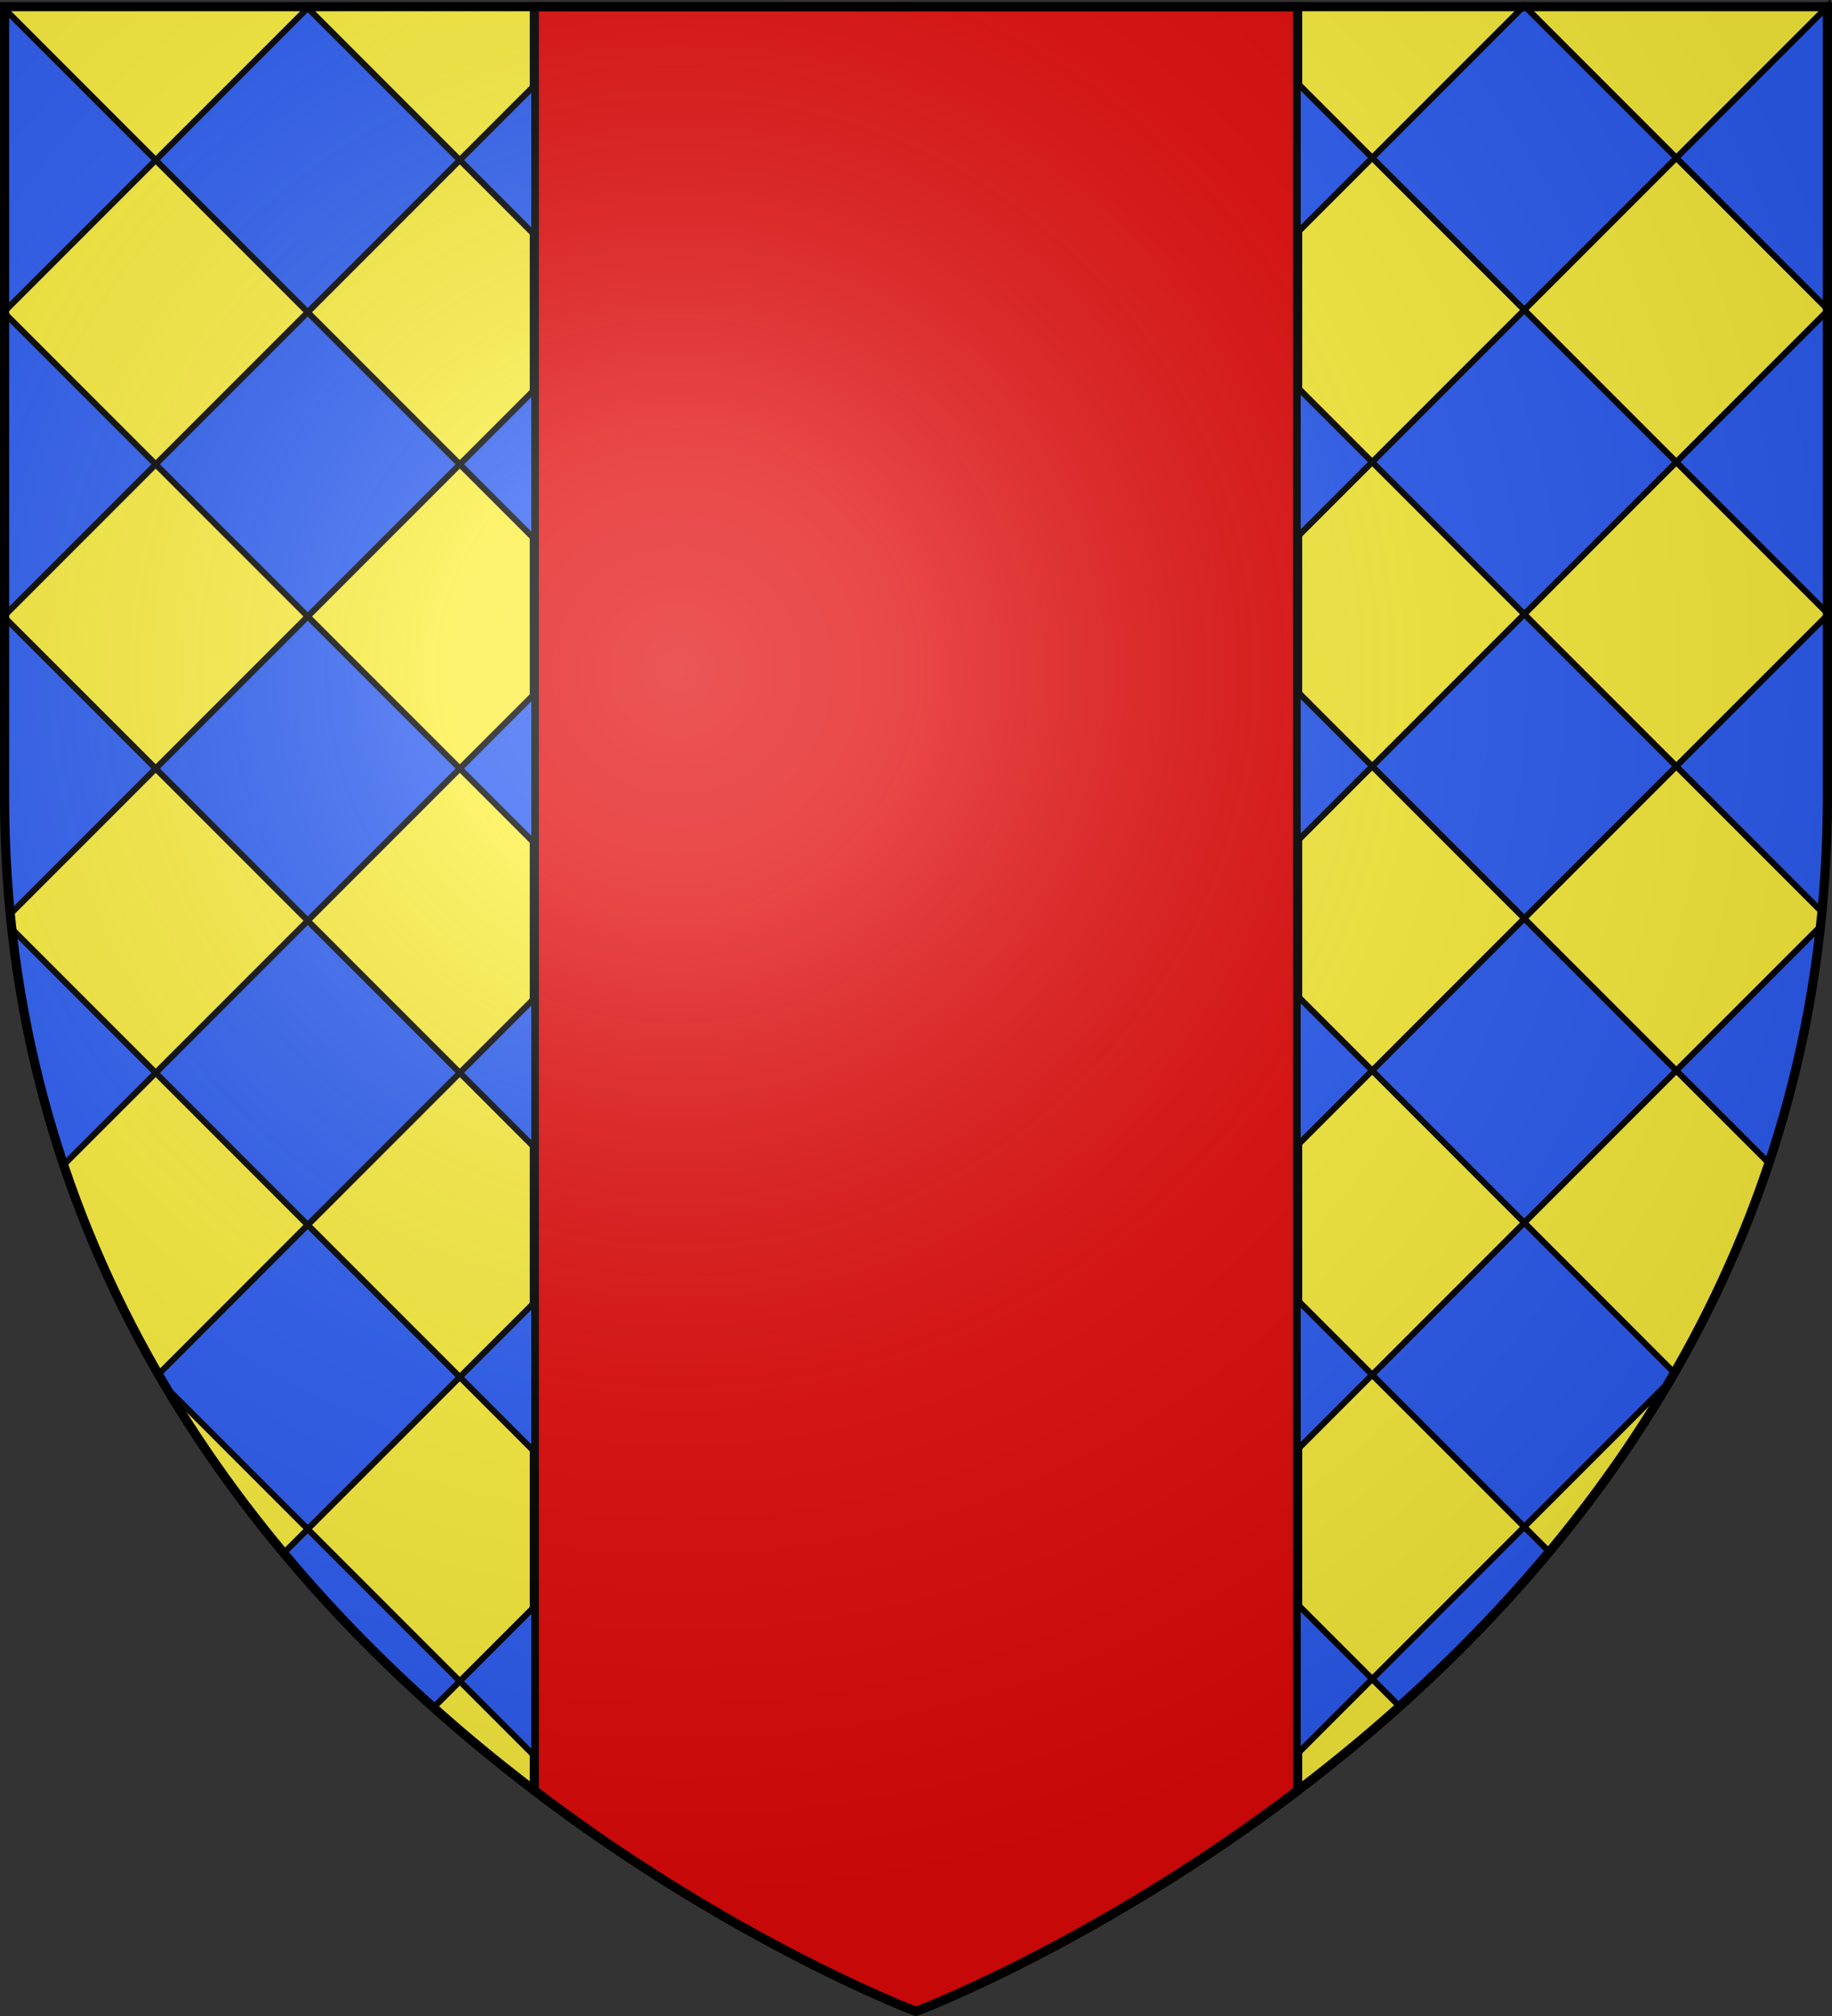
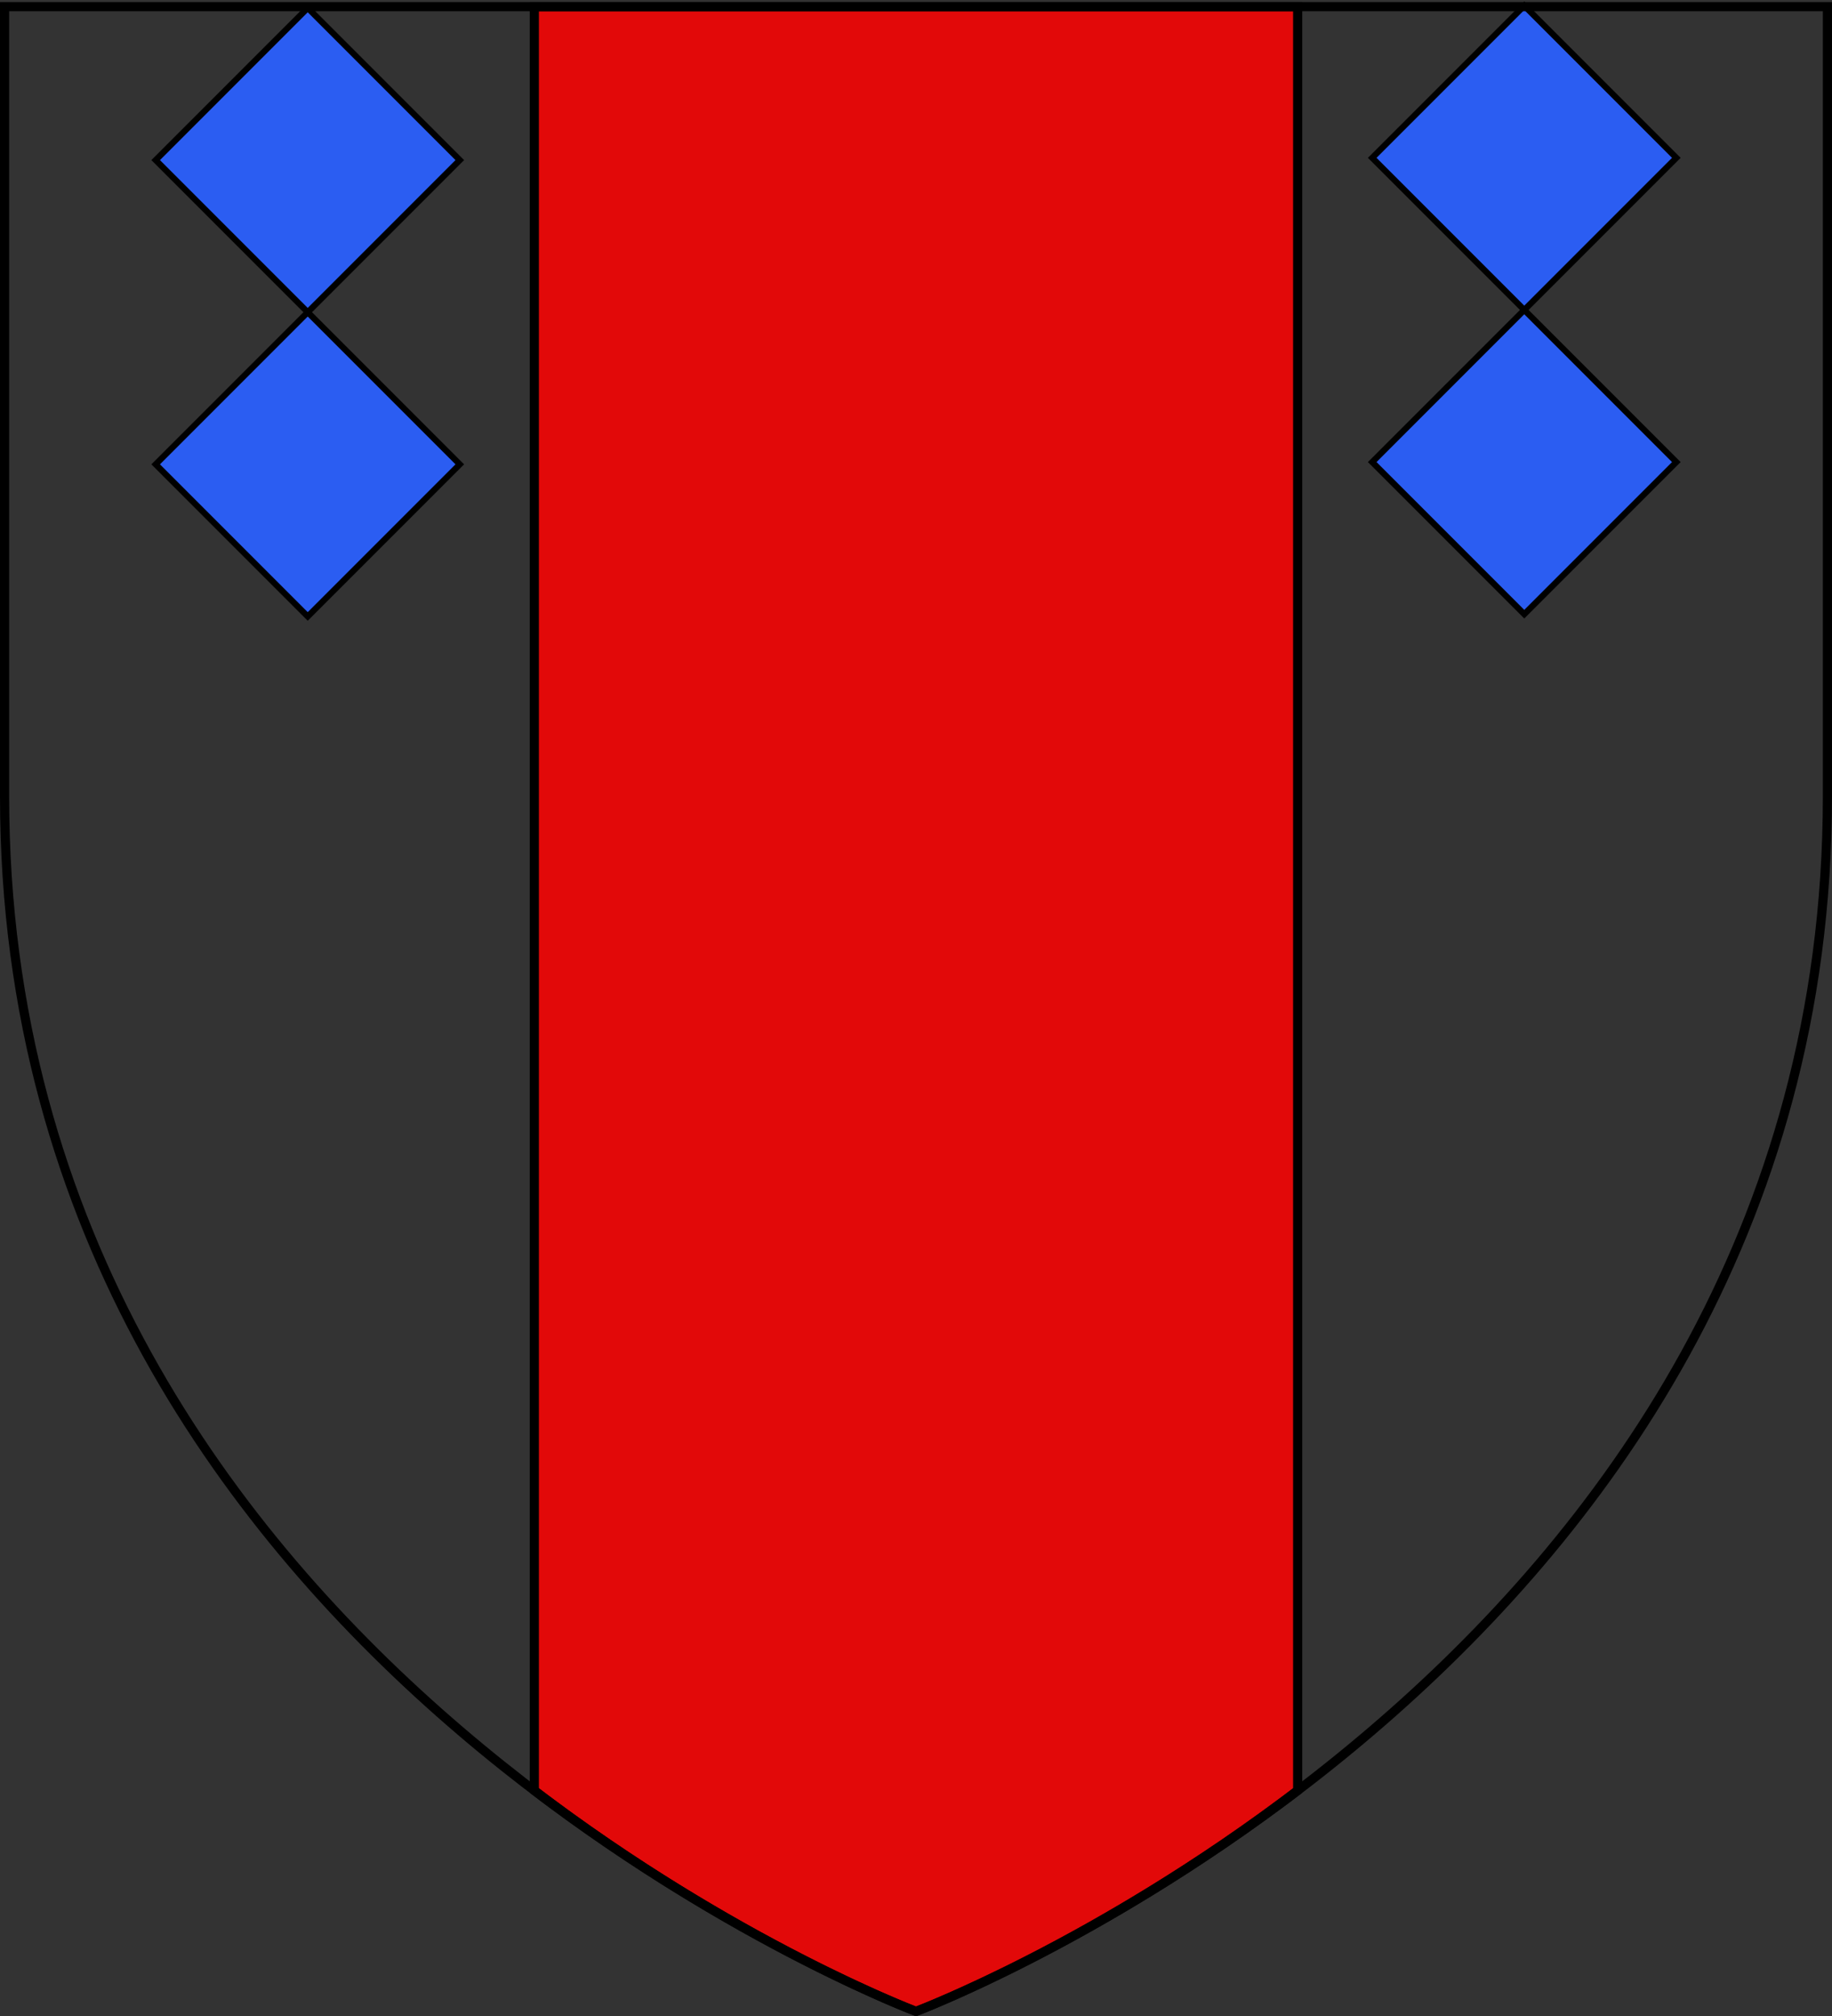
<svg xmlns="http://www.w3.org/2000/svg" xmlns:xlink="http://www.w3.org/1999/xlink" width="600" height="660" version="1.0">
  <rect width="100%" height="100%" fill="#333333" stroke="none" />
  <desc>Flag of Canton of Valais (Wallis)</desc>
  <defs>
    <radialGradient xlink:href="#a" id="c" cx="221.445" cy="226.331" r="300" fx="221.445" fy="226.331" gradientTransform="matrix(1.353 0 0 1.349 -77.63 -85.747)" gradientUnits="userSpaceOnUse" />
    <linearGradient id="a">
      <stop offset="0" style="stop-color:white;stop-opacity:.314" />
      <stop offset=".19" style="stop-color:white;stop-opacity:.251" />
      <stop offset=".6" style="stop-color:#6b6b6b;stop-opacity:.125" />
      <stop offset="1" style="stop-color:black;stop-opacity:.125" />
    </linearGradient>
  </defs>
  <g style="display:inline">
-     <path d="M300 658.5s298.5-112.32 298.5-397.772V2.176H1.5v258.552C1.5 546.18 300 658.5 300 658.5" style="fill:#fcef3c;fill-opacity:1;fill-rule:evenodd;stroke:none;stroke-width:1px;stroke-linecap:butt;stroke-linejoin:miter;stroke-opacity:1" />
    <path d="M175 2.188v584c65.721 49.988 125 72.312 125 72.312s59.279-22.324 125-72.312v-584z" style="opacity:1;fill:#e20909;fill-opacity:1;stroke:#000;stroke-width:3;stroke-miterlimit:4;stroke-dasharray:none;stroke-opacity:1" />
    <g id="b">
      <path d="M493.975 568.086h70.428v70.428h-70.428z" style="fill:#2b5df2;fill-opacity:1;stroke:#000;stroke-width:2;stroke-miterlimit:4;stroke-dasharray:none;stroke-opacity:1" transform="rotate(-45 -349.989 844.989)" />
-       <path d="M701.5 2.906v99l49.5-49.5zM701.5 202.125v58.594c0 13.195.658 26.038 1.875 38.5L751 251.594zM800.781 401l-48.906 48.938c.84 1.451 1.708 2.877 2.563 4.312l46.343 46.344 49.813-49.781zM701.496 102.504v99l49.5-49.5zM703.875 304.094c3.044 27.529 8.914 53.254 16.969 77.25L751 351.219zM800.781 500.594l-7.843 7.844C808.58 527.183 825.205 543.998 842 559l8.594-8.594z" style="fill:#2b5df2;fill-opacity:1;stroke:#000;stroke-width:2;stroke-miterlimit:4;stroke-dasharray:none;stroke-opacity:1" transform="translate(-700 .01)" />
      <path d="M423.546 638.514h70.428v70.428h-70.428z" style="fill:#2b5df2;fill-opacity:1;stroke:#000;stroke-width:2;stroke-miterlimit:4;stroke-dasharray:none;stroke-opacity:1" transform="rotate(-45 -349.989 844.989)" />
-       <path d="M353.128 708.938h70.428v70.428h-70.428zM282.682 779.384h70.428v70.428h-70.428z" style="fill:#2b5df2;fill-opacity:1;stroke:#000;stroke-width:2;stroke-miterlimit:4;stroke-dasharray:none;stroke-opacity:1" transform="rotate(-45 -349.989 844.989)" />
-       <path d="m875 28-24.406 24.406L875 76.813zM875.004 127.598l-24.406 24.406 24.406 24.406zM875.008 227.188l-24.406 24.406L875.008 276zM875.008 326.813l-24.406 24.406 24.406 24.406zM875 426.406l-24.406 24.406L875 475.22zM875 526l-24.406 24.406L875 574.813z" style="fill:#2b5df2;fill-opacity:1;stroke:#000;stroke-width:2;stroke-miterlimit:4;stroke-dasharray:none;stroke-opacity:1" transform="translate(-700 .01)" />
    </g>
    <use xlink:href="#b" width="600" height="660" transform="matrix(-1 0 0 1 600 -.74)" />
  </g>
-   <path d="M300 658.5s298.5-112.32 298.5-397.772V2.176H1.5v258.552C1.5 546.18 300 658.5 300 658.5" style="opacity:1;fill:url(#c);fill-opacity:1;fill-rule:evenodd;stroke:none;stroke-width:1px;stroke-linecap:butt;stroke-linejoin:miter;stroke-opacity:1" />
  <path d="M300 658.5S1.5 546.18 1.5 260.728V2.176h597v258.552C598.5 546.18 300 658.5 300 658.5z" style="opacity:1;fill:none;fill-opacity:1;fill-rule:evenodd;stroke:#000;stroke-width:3;stroke-linecap:butt;stroke-linejoin:miter;stroke-miterlimit:4;stroke-dasharray:none;stroke-opacity:1" />
</svg>